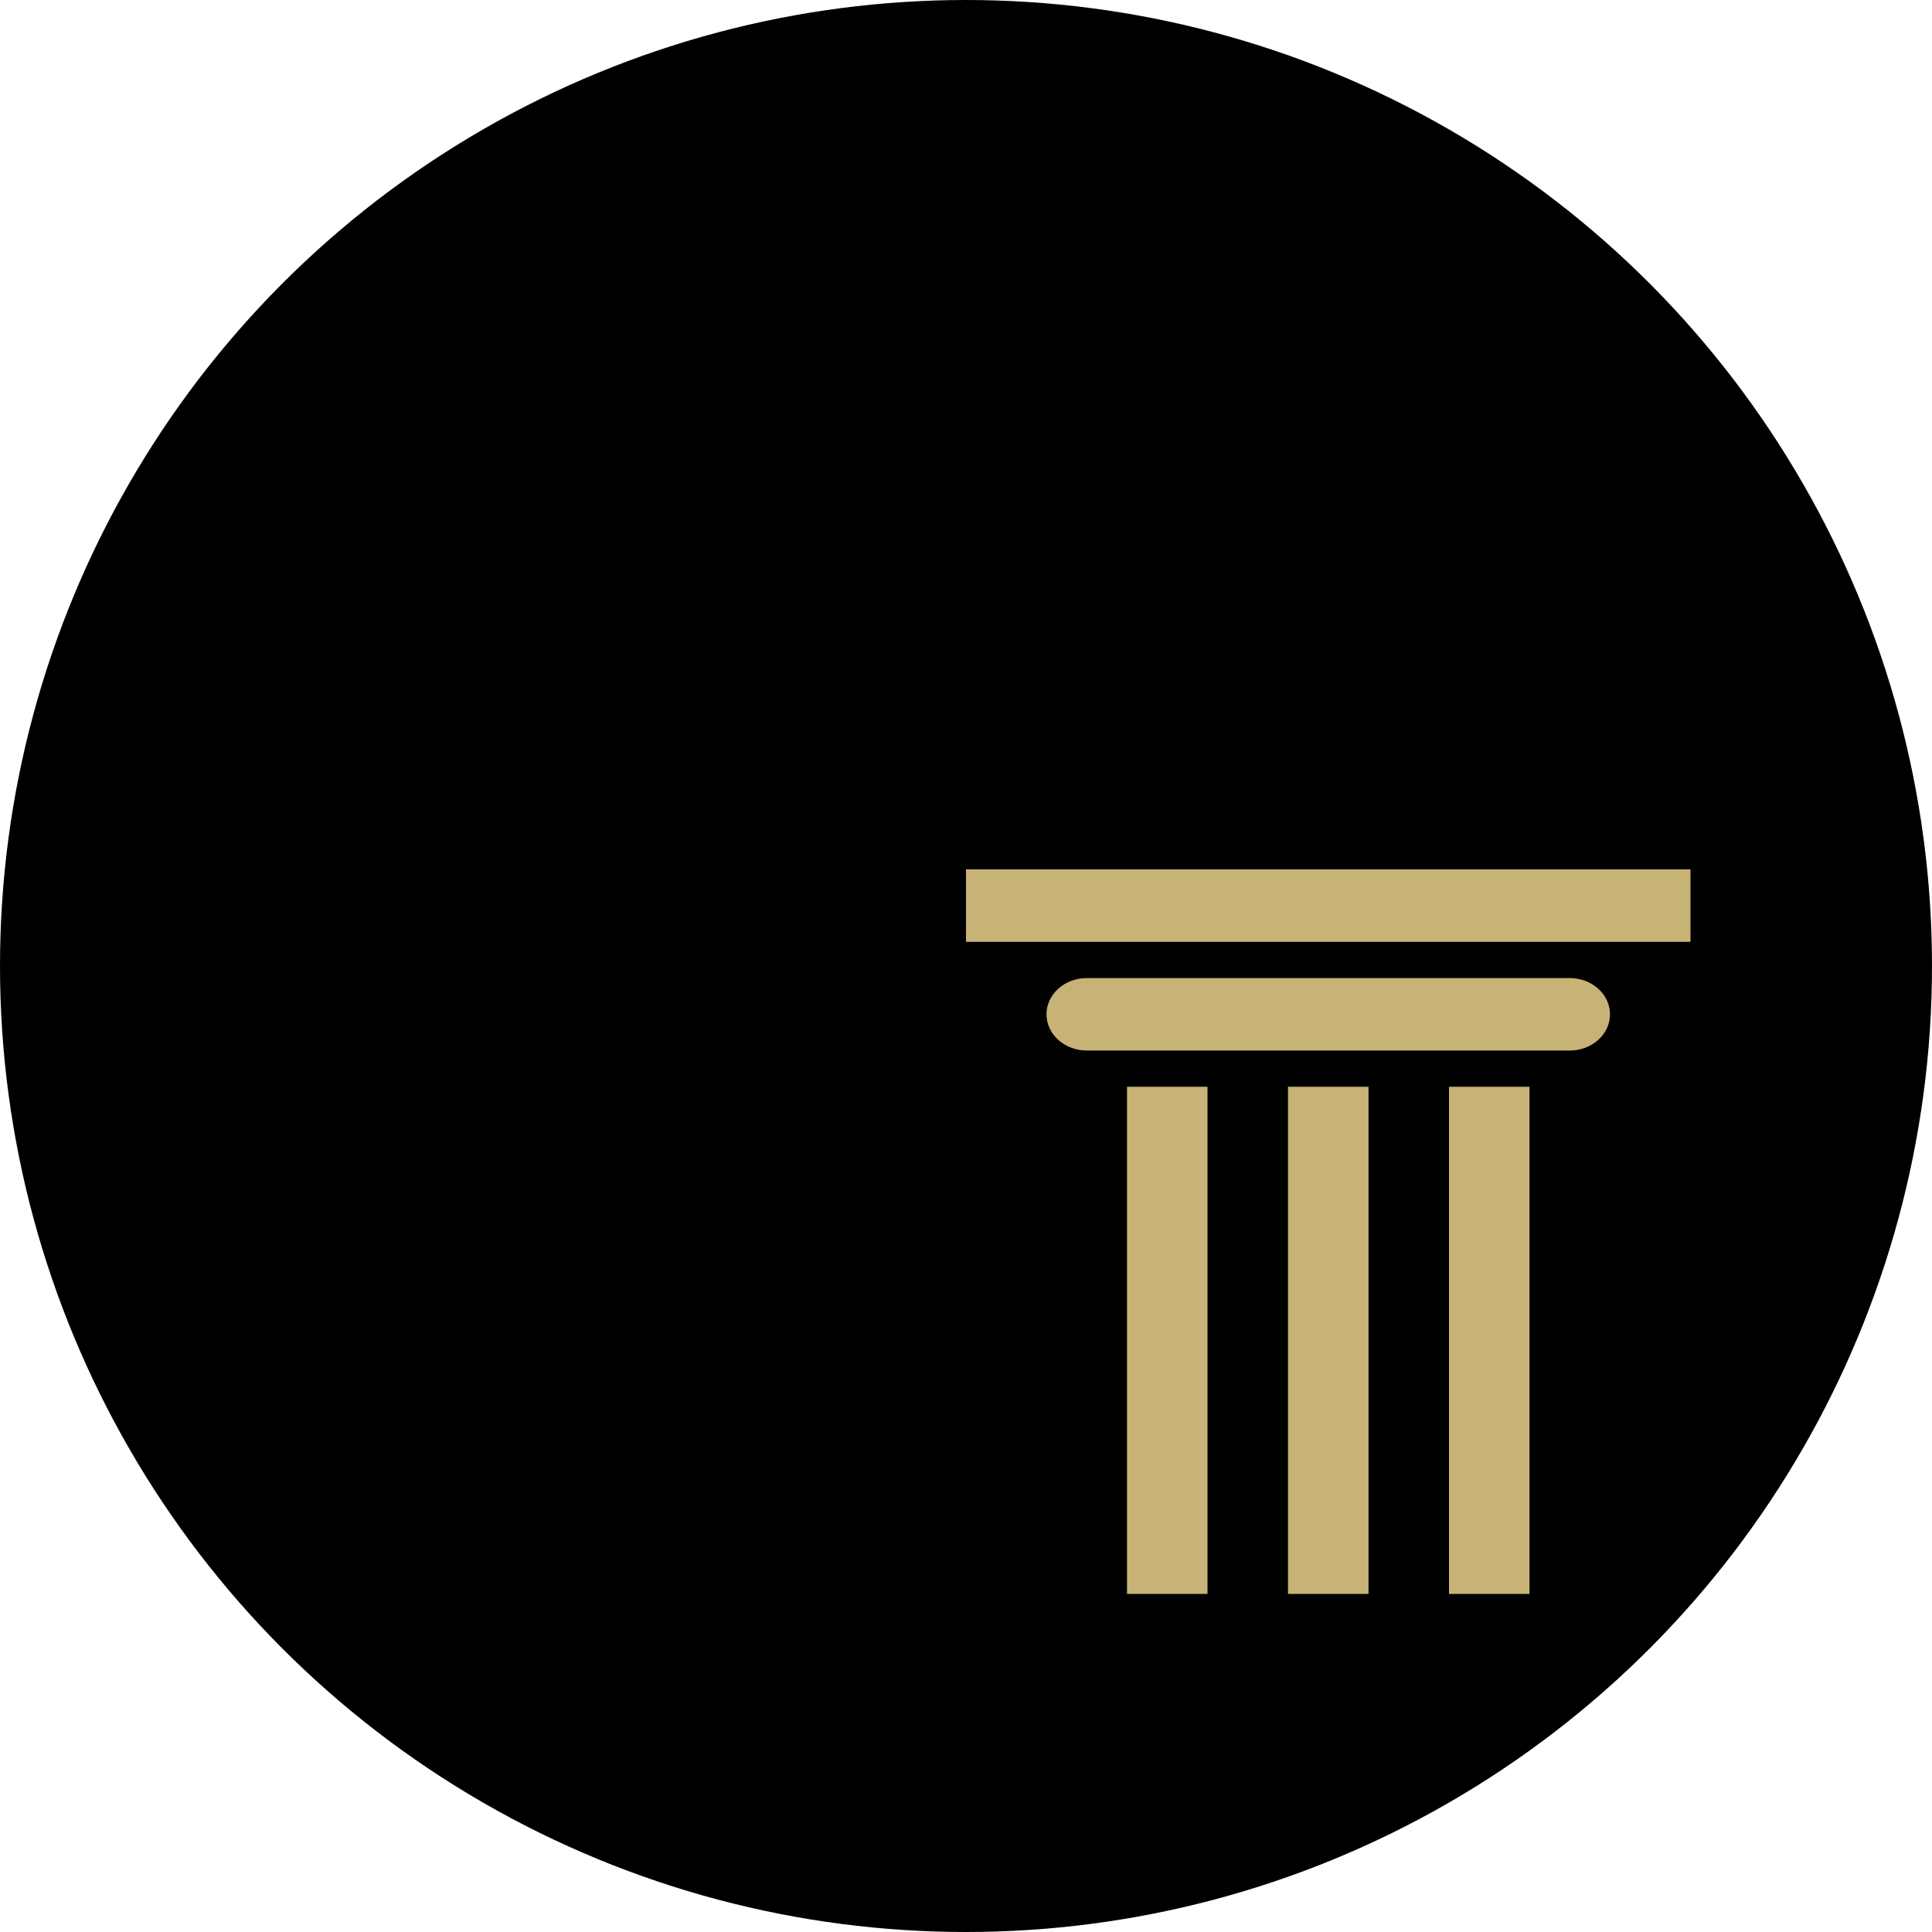
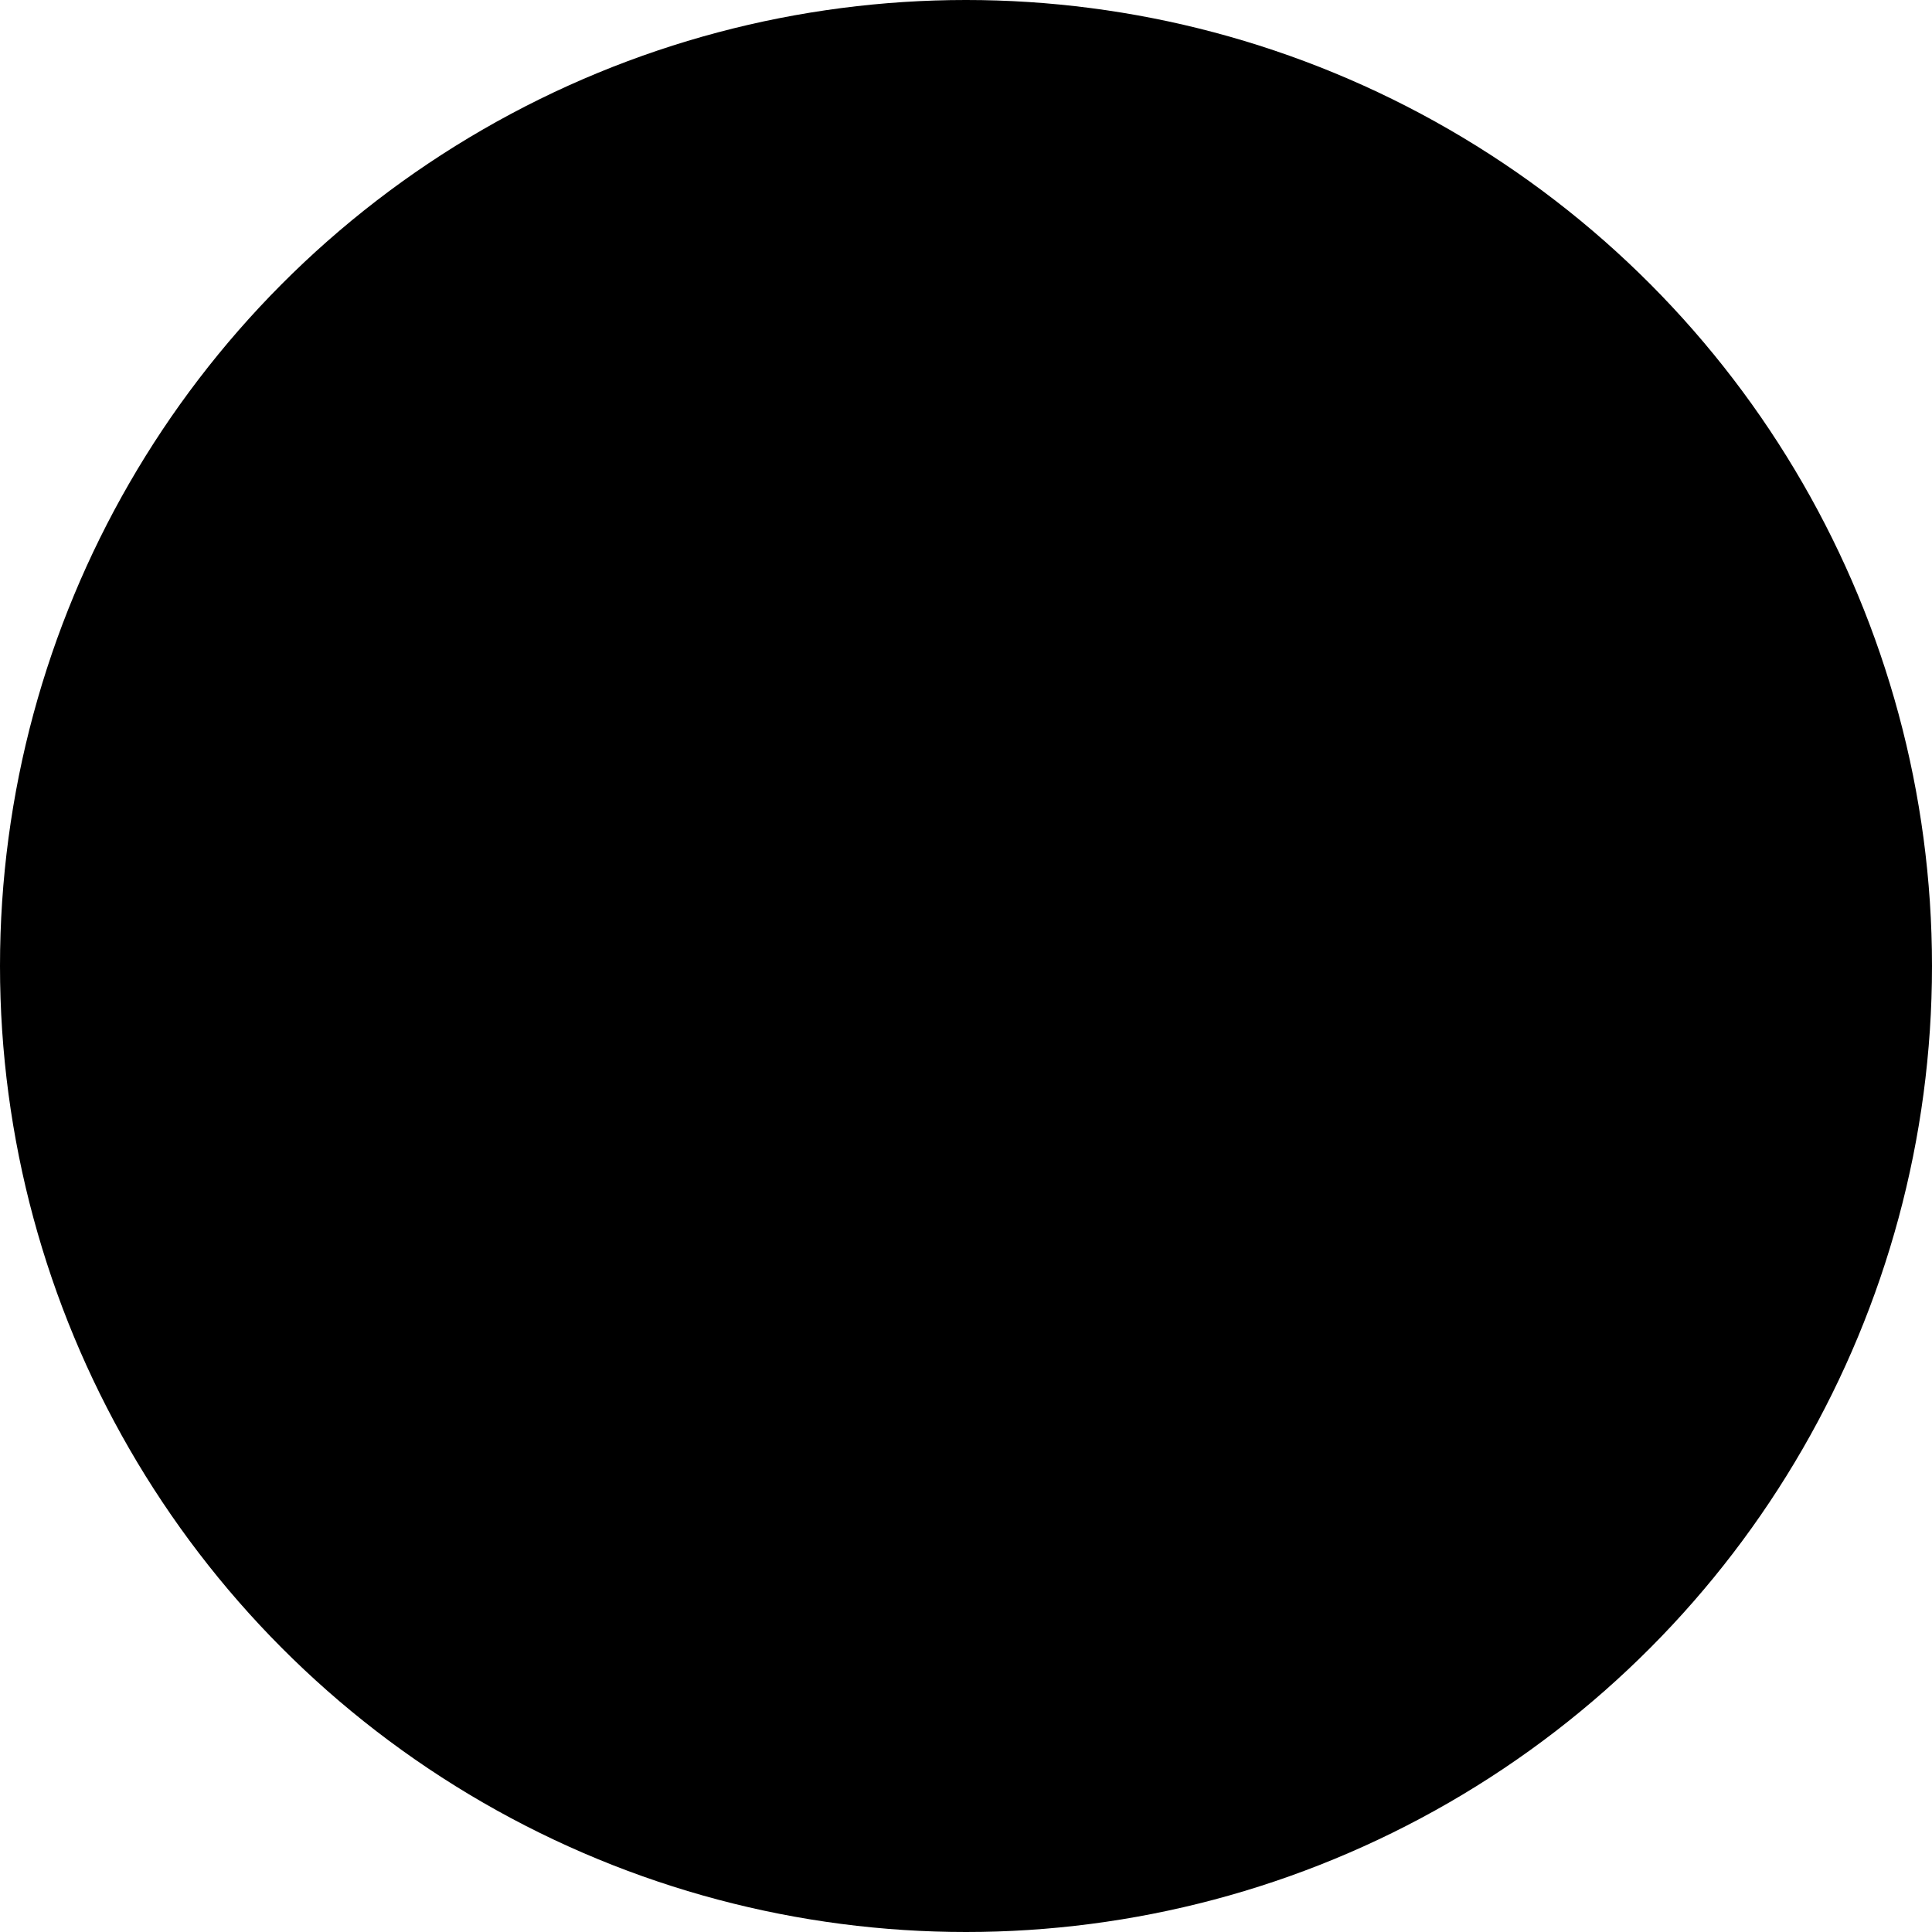
<svg xmlns="http://www.w3.org/2000/svg" width="80.0" height="80.0" viewBox="0.0 0.0 80.0 80.0" fill="none">
  <circle cx="40" cy="40" r="40" fill="black" />
-   <path d="M45 40.5H65C65.442 40.5 65.866 40.658 66.178 40.939C66.491 41.221 66.667 41.602 66.667 42C66.667 42.398 66.491 42.779 66.178 43.061C65.866 43.342 65.442 43.5 65 43.5H45C44.558 43.5 44.134 43.342 43.822 43.061C43.509 42.779 43.333 42.398 43.333 42C43.333 41.602 43.509 41.221 43.822 40.939C44.134 40.658 44.558 40.5 45 40.5ZM70 36V39H40V36H70ZM60 45H63.333V66H60V45ZM46.667 45H50V66H46.667V45ZM53.333 45H56.667V66H53.333V45Z" fill="#C8B377" />
</svg>